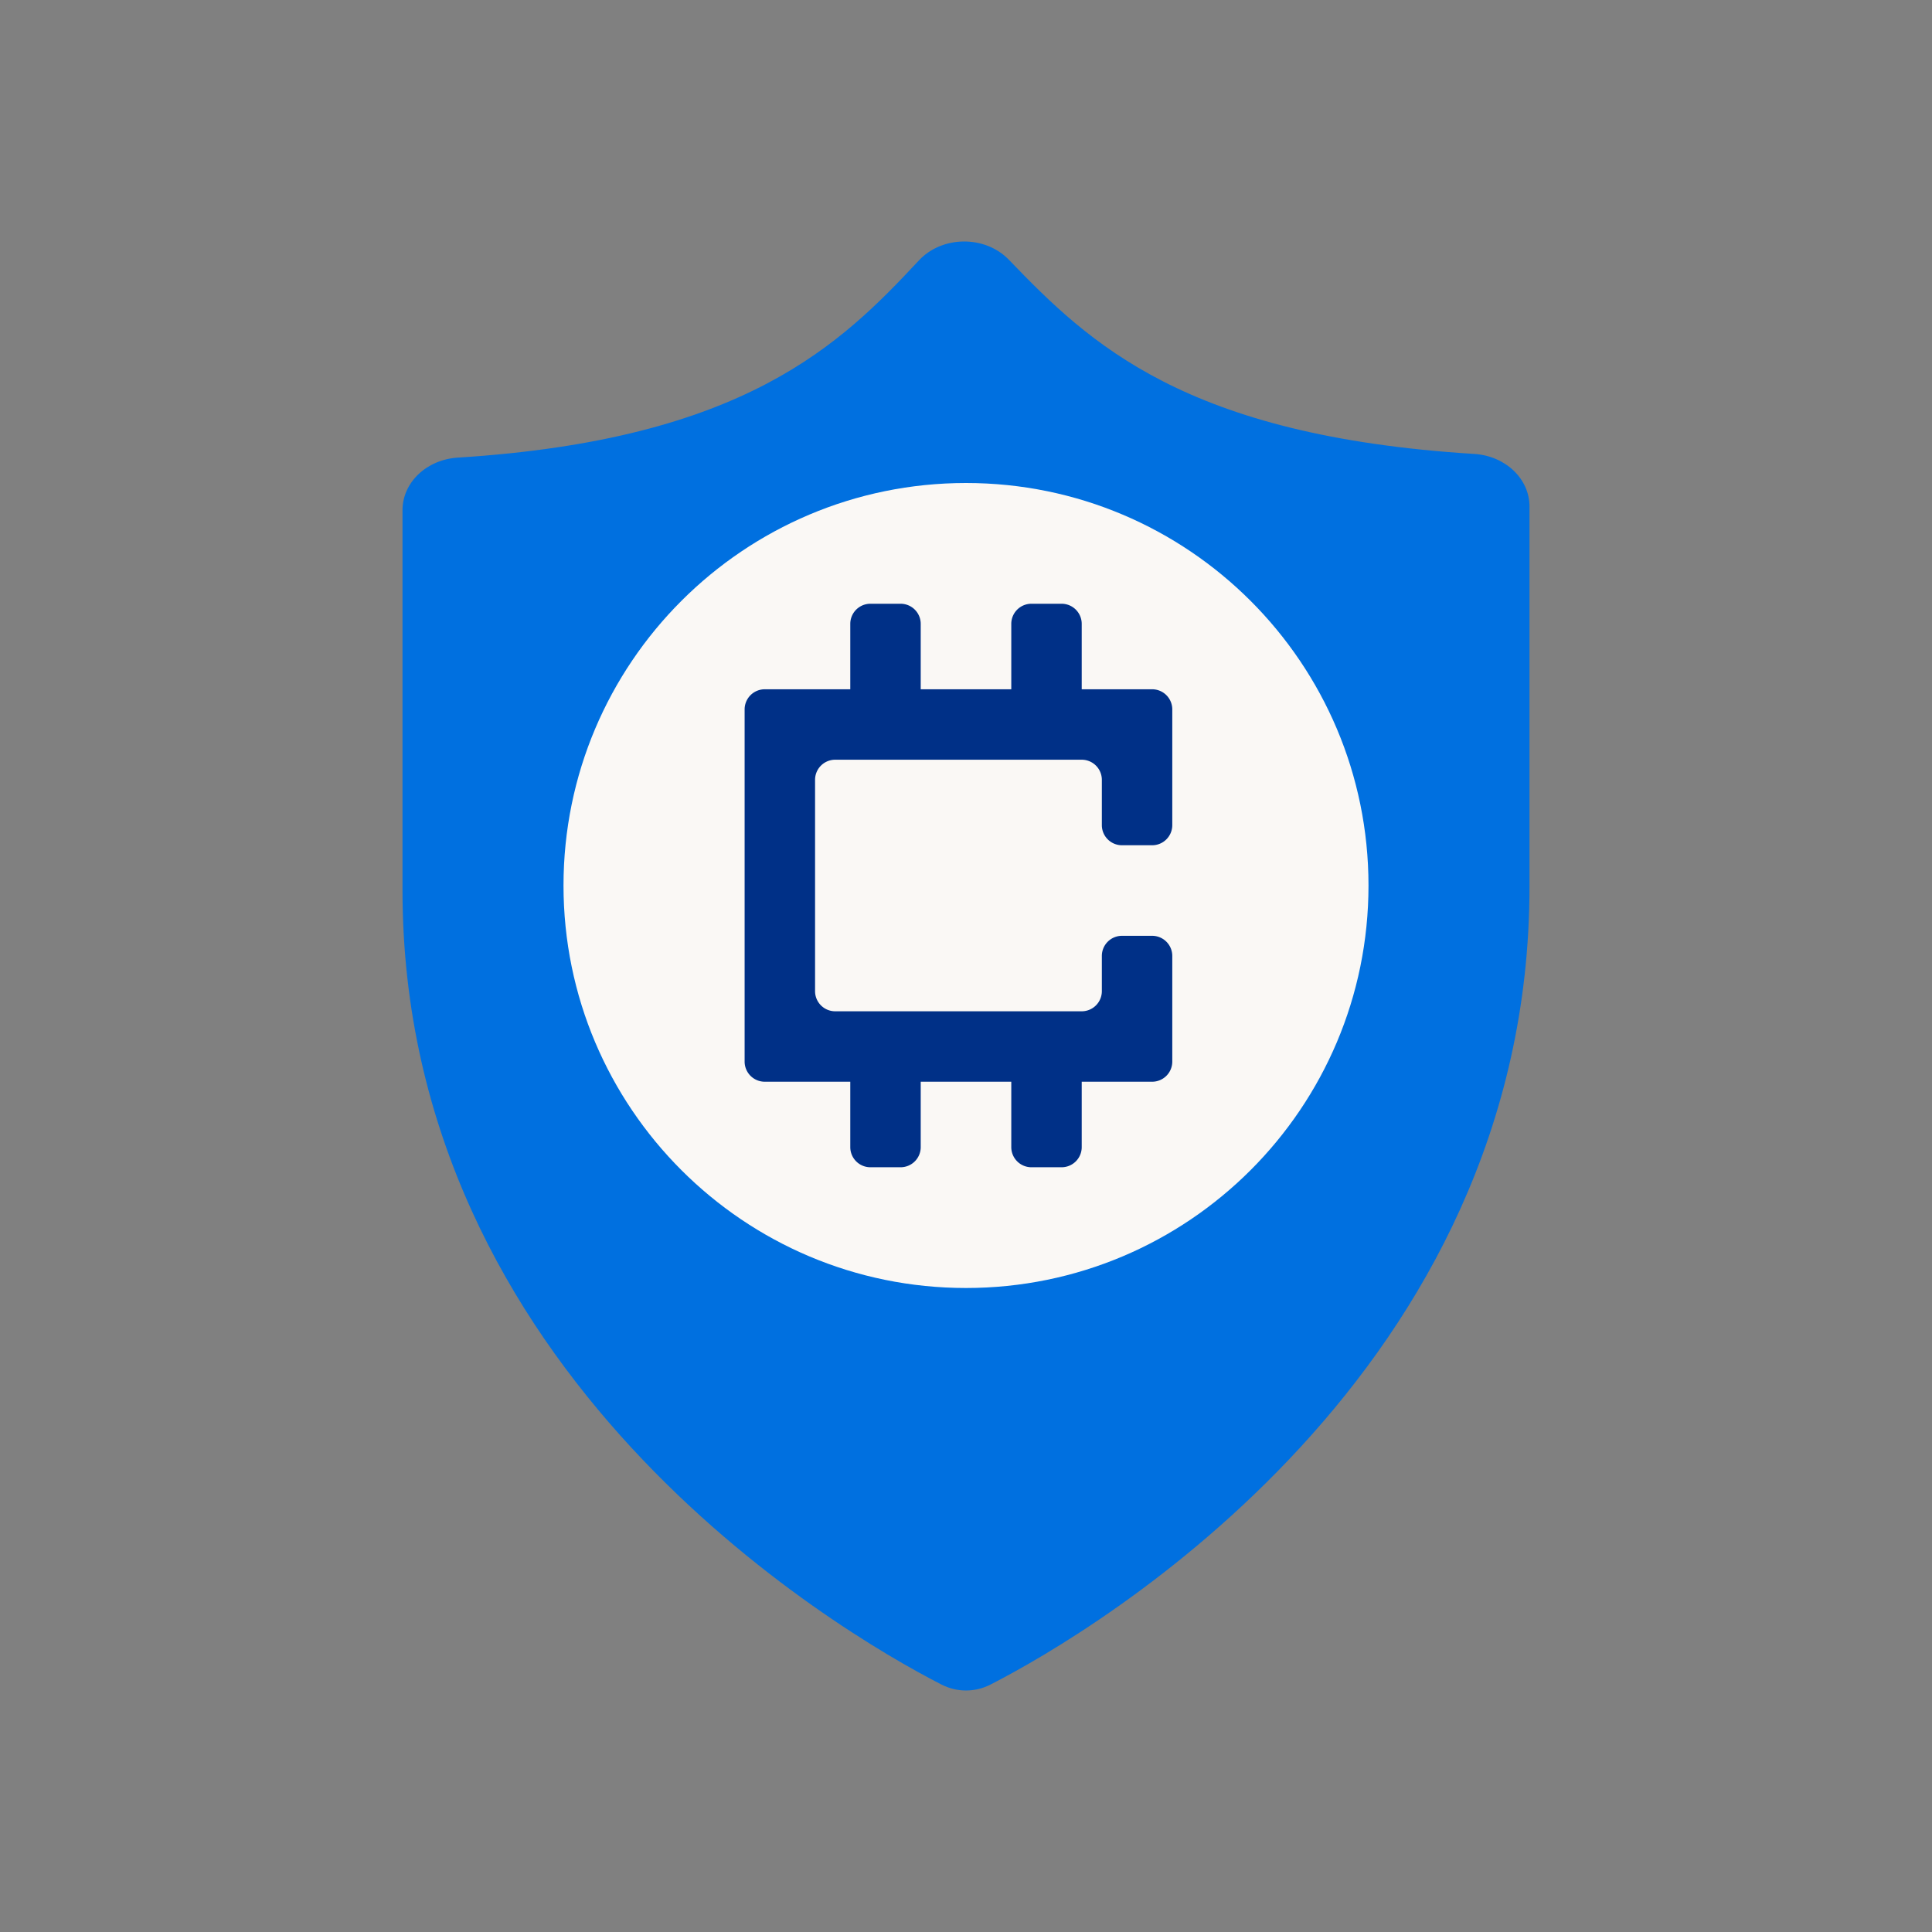
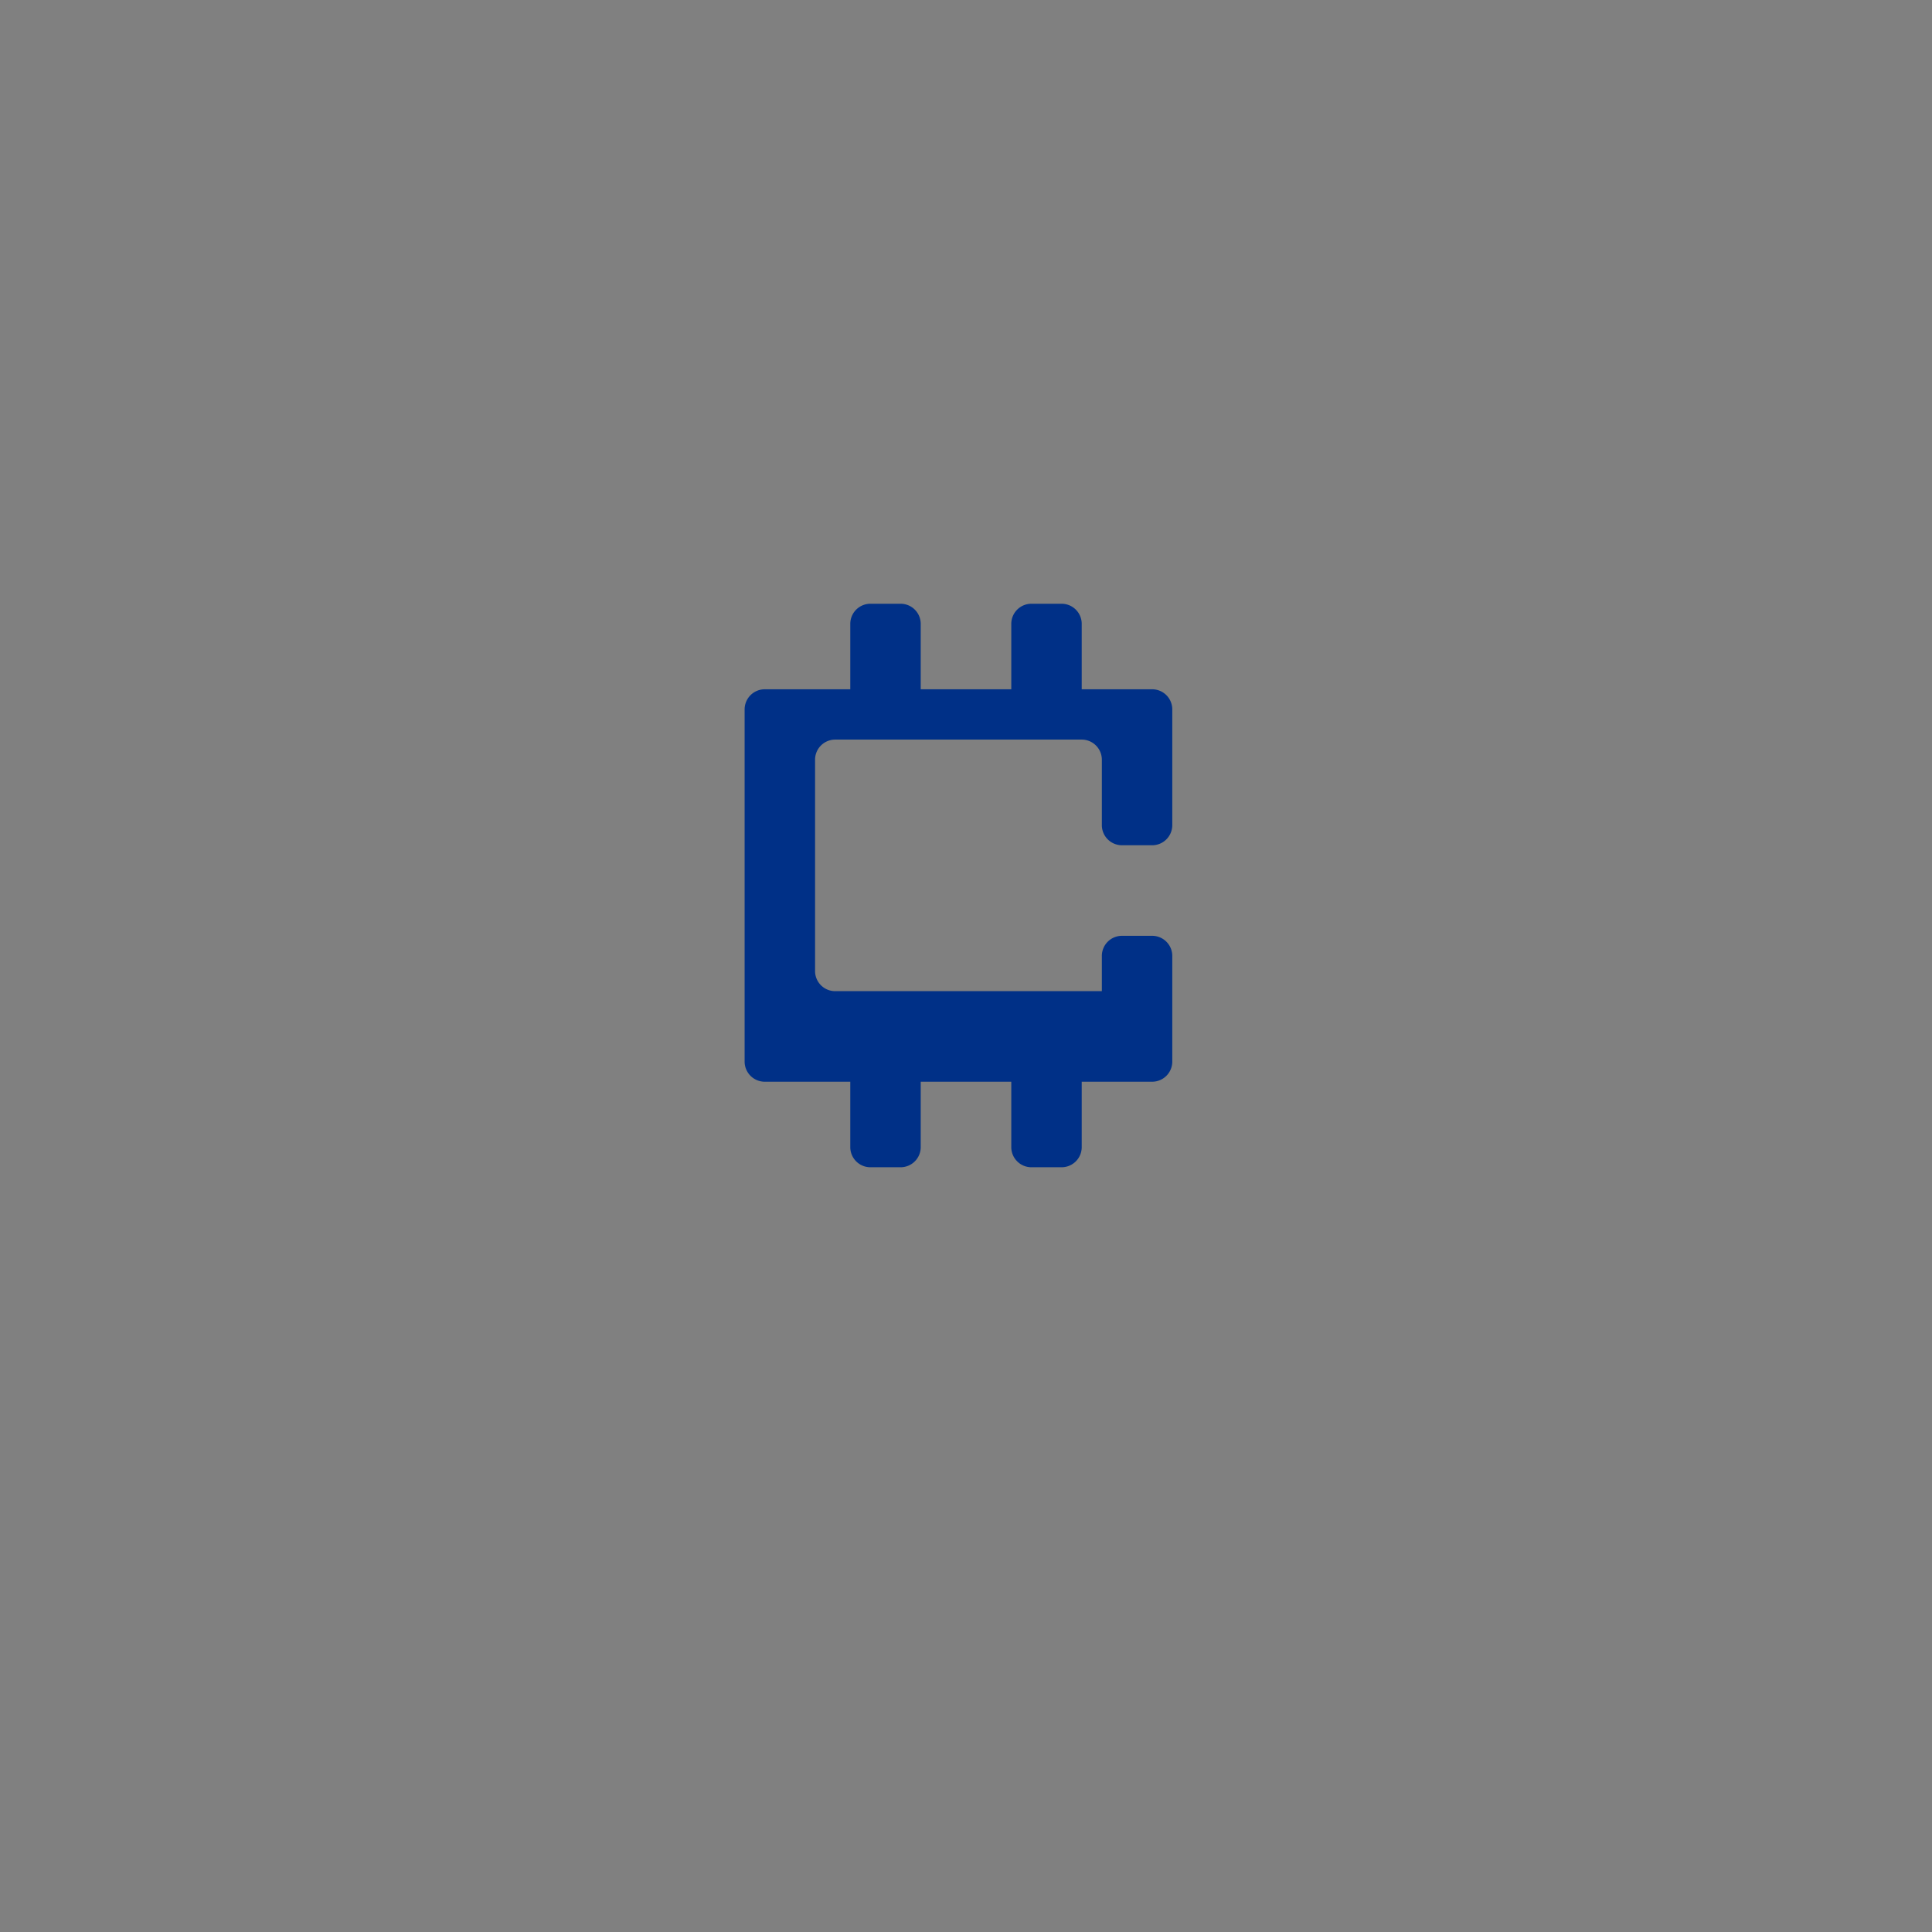
<svg xmlns="http://www.w3.org/2000/svg" width="96" height="96" fill="none">
  <rect width="100%" height="100%" fill="#808080" stroke="none" />
-   <path d="M49.215 83.706c-.377.193-.793.294-1.215.294s-.837-.101-1.215-.294C41.408 80.957 20 68.227 20 44.235V25.35c0-1.38 1.201-2.514 2.744-2.611 14.262-.893 19.031-5.634 22.915-9.798 1.159-1.242 3.294-1.257 4.473-.032 3.999 4.157 8.754 8.754 23.123 9.647 1.543.095 2.745 1.231 2.745 2.609v18.892c0 24.149-21.408 36.897-26.785 39.649z" fill="#0070e0" />
-   <path d="M68 44c0 11.046-8.954 20-20 20s-20-8.954-20-20 8.954-20 20-20 20 8.954 20 20z" fill="#faf8f5" />
-   <path d="M42.25 31v3.25H38a1 1 0 0 0-1 1v17.5a1 1 0 0 0 1 1h4.25V57a1 1 0 0 0 1 1h1.5a1 1 0 0 0 1-1v-3.25h4.5V57a1 1 0 0 0 1 1h1.5a1 1 0 0 0 1-1v-3.25h3.5a1 1 0 0 0 1-1V47.5a1 1 0 0 0-1-1h-1.5a1 1 0 0 0-1 1v1.75a1 1 0 0 1-1 1H41.5a1 1 0 0 1-1-1v-10.5a1 1 0 0 1 1-1h12.25a1 1 0 0 1 1 1V41a1 1 0 0 0 1 1h1.5a1 1 0 0 0 1-1v-5.75a1 1 0 0 0-1-1h-3.5V31a1 1 0 0 0-1-1h-1.5a1 1 0 0 0-1 1v3.25h-4.5V31a1 1 0 0 0-1-1h-1.5a1 1 0 0 0-1 1z" fill="#003087" />
+   <path d="M42.25 31v3.25H38a1 1 0 0 0-1 1v17.5a1 1 0 0 0 1 1h4.25V57a1 1 0 0 0 1 1h1.5a1 1 0 0 0 1-1v-3.25h4.5V57a1 1 0 0 0 1 1h1.5a1 1 0 0 0 1-1v-3.25h3.5a1 1 0 0 0 1-1V47.5a1 1 0 0 0-1-1h-1.5a1 1 0 0 0-1 1v1.75H41.5a1 1 0 0 1-1-1v-10.5a1 1 0 0 1 1-1h12.25a1 1 0 0 1 1 1V41a1 1 0 0 0 1 1h1.5a1 1 0 0 0 1-1v-5.75a1 1 0 0 0-1-1h-3.5V31a1 1 0 0 0-1-1h-1.5a1 1 0 0 0-1 1v3.25h-4.5V31a1 1 0 0 0-1-1h-1.5a1 1 0 0 0-1 1z" fill="#003087" />
</svg>